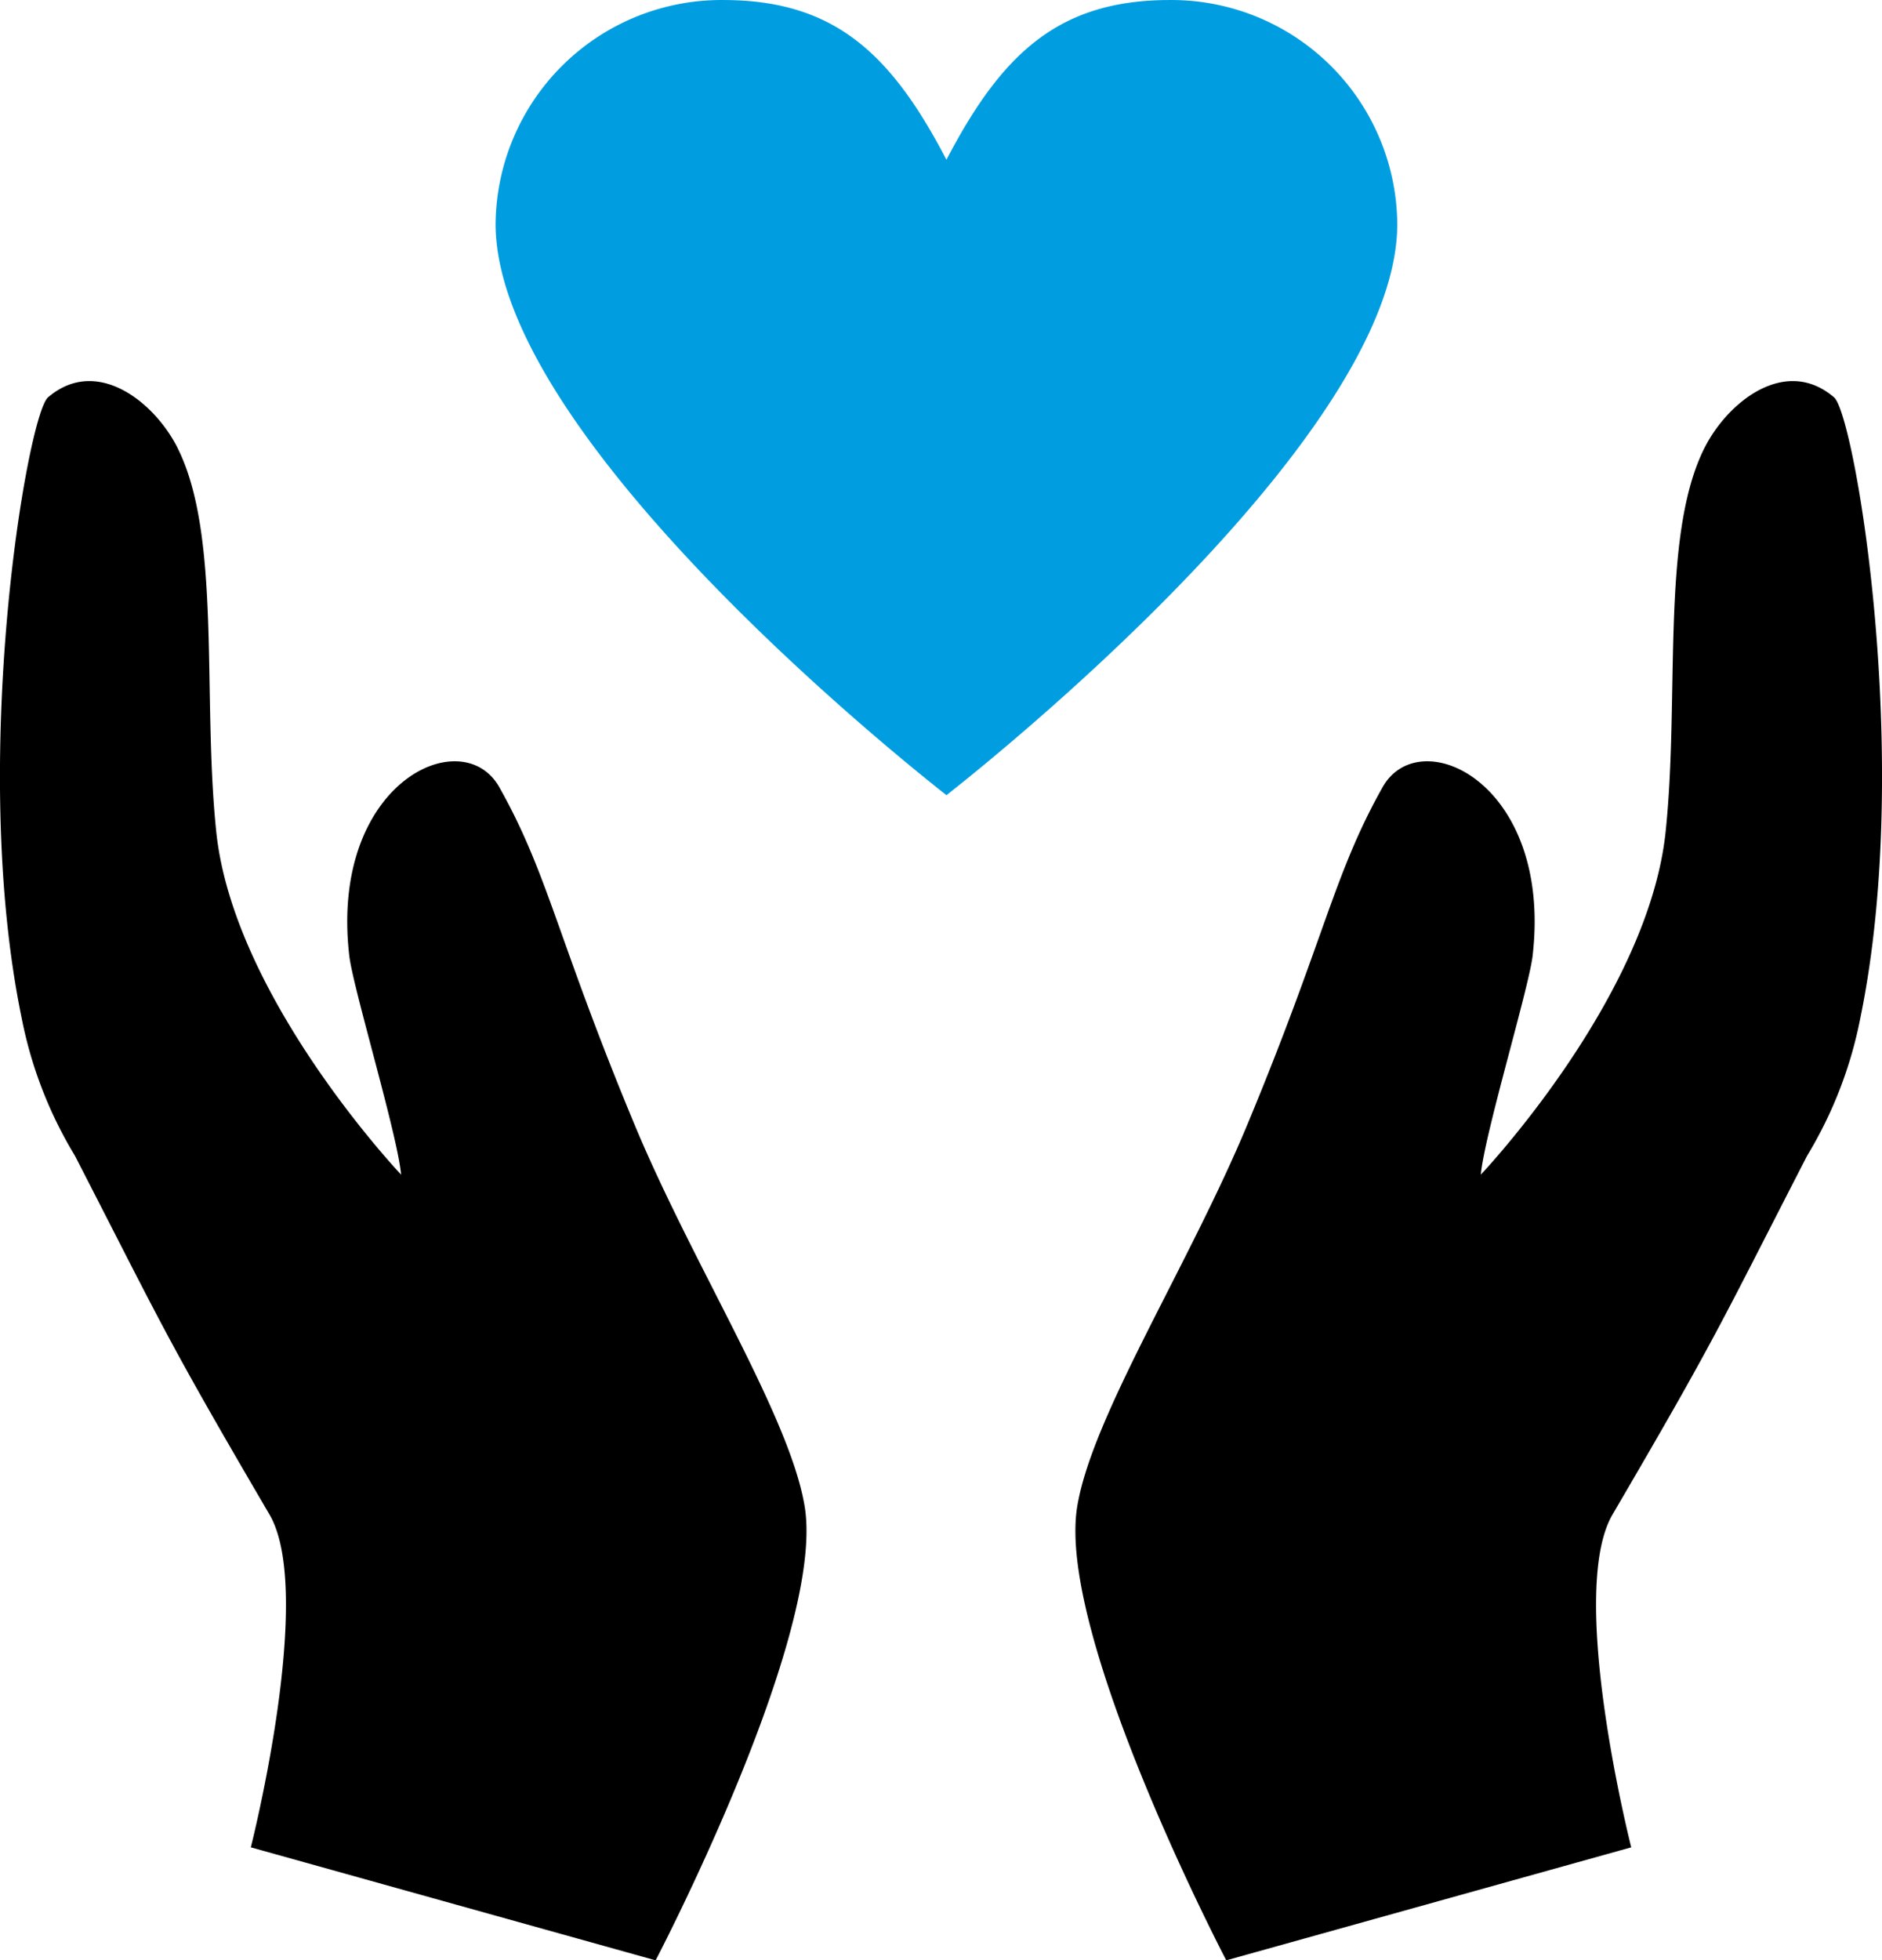
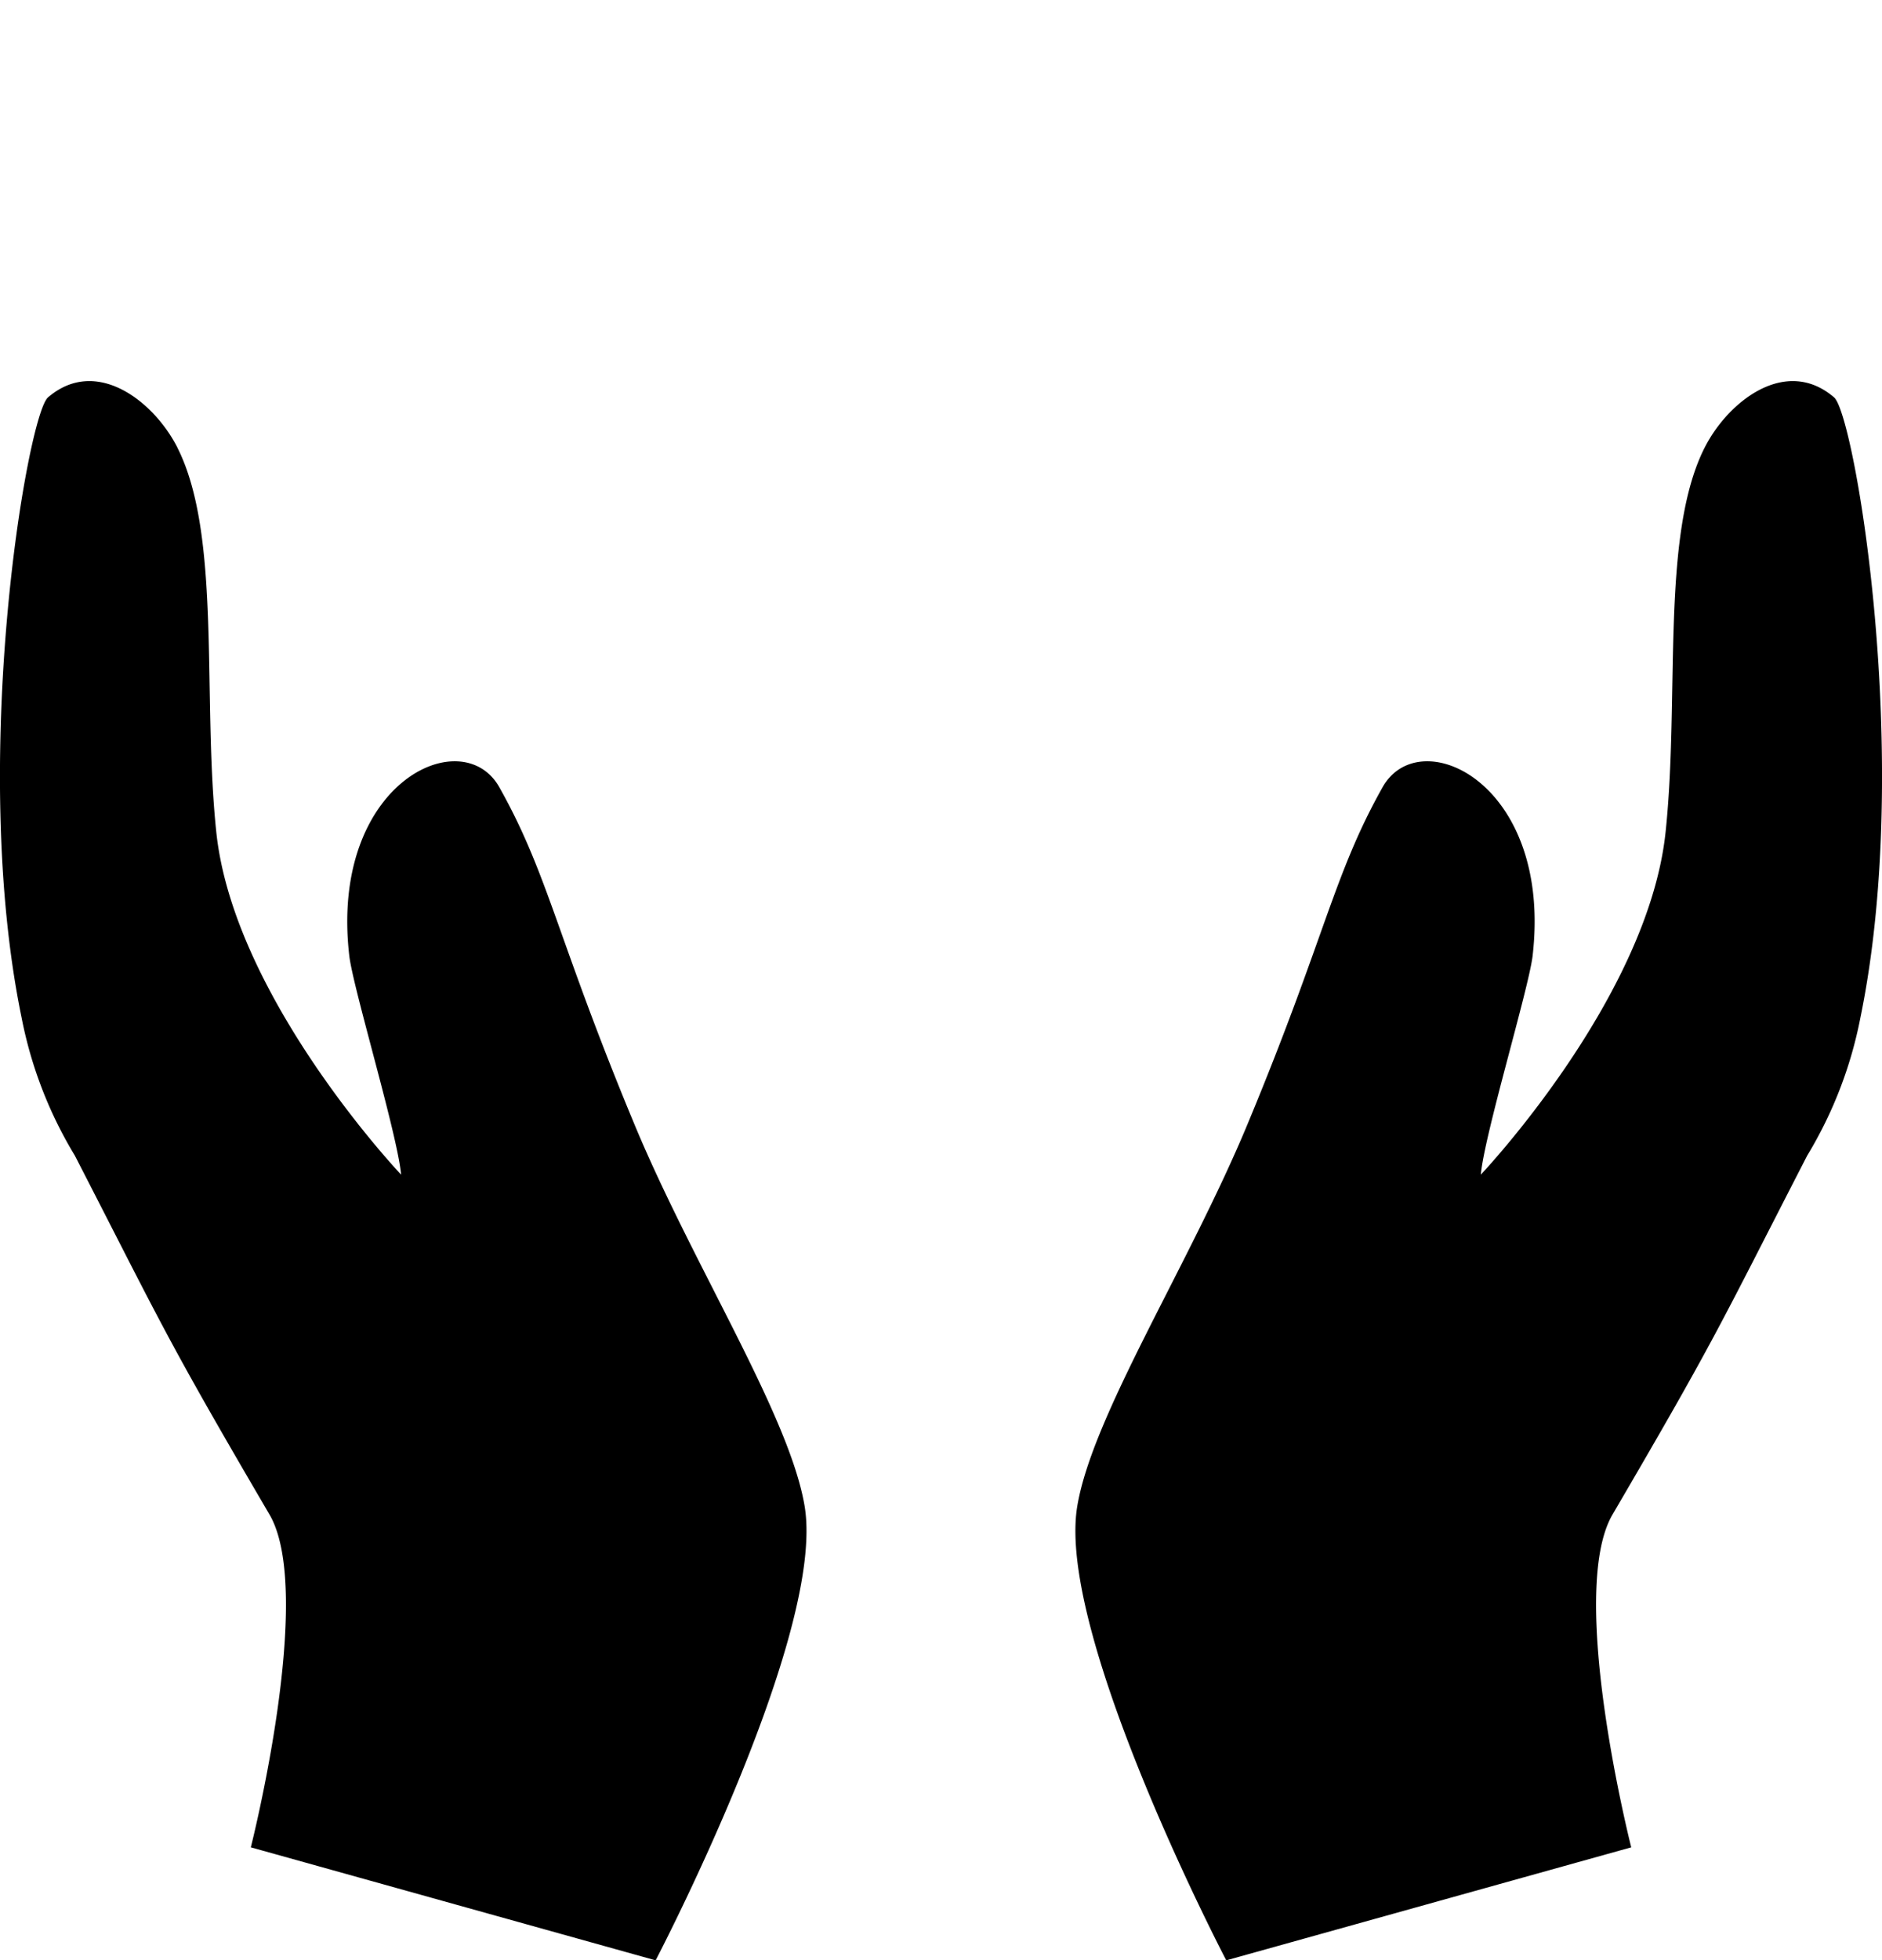
<svg xmlns="http://www.w3.org/2000/svg" width="77.638" height="80.852" viewBox="0 0 77.638 80.852">
  <defs>
    <clipPath id="clip-path">
      <rect id="Rectangle_988" data-name="Rectangle 988" width="77.638" height="80.852" />
    </clipPath>
  </defs>
  <g id="Group_433" data-name="Group 433" transform="translate(0 0)">
    <g id="Group_432" data-name="Group 432" transform="translate(0 0)" clip-path="url(#clip-path)">
      <path id="Path_2419" data-name="Path 2419" d="M7.321,13.378c1.823,3.614,1.017,10.243,1.6,15.834.713,6.857,7.626,14.144,7.626,14.144-.149-1.653-1.981-7.685-2.138-9.025-.824-7.122,4.651-9.681,6.187-6.957,2.027,3.6,2.372,6.2,5.567,13.884,2.416,5.82,6.412,12.037,7.031,15.778.881,5.282-6.147,18.725-6.147,18.725L10.347,71.1s2.665-10.49.769-13.729C6.8,50,6.724,49.642,3.088,42.571A17.357,17.357,0,0,1,.893,36.893C-1.3,26.255,1.123,12.041,1.98,11.3c1.993-1.712,4.371.163,5.341,2.073" transform="translate(0 5.09)" />
      <path id="Path_2420" data-name="Path 2420" d="M55.956,13.378c-1.825,3.614-1.019,10.243-1.606,15.834-.713,6.857-7.624,14.144-7.624,14.144.148-1.653,1.98-7.685,2.137-9.025.824-7.122-4.651-9.681-6.187-6.957-2.027,3.6-2.372,6.2-5.567,13.884-2.416,5.82-6.412,12.037-7.031,15.778-.881,5.282,6.147,18.725,6.147,18.725L52.931,71.1s-2.665-10.49-.77-13.729c4.315-7.377,4.392-7.731,8.029-14.8a17.346,17.346,0,0,0,2.193-5.678C64.574,26.255,62.155,12.041,61.3,11.3c-1.993-1.712-4.373.163-5.341,2.073" transform="translate(14.362 5.09)" />
-       <path id="Path_2421" data-name="Path 2421" d="M41.635,0c-4.575,0-6.922,2.2-9.21,6.588C30.138,2.2,27.791,0,23.214,0a9.316,9.316,0,0,0-9.388,9.236c0,8.087,14.4,20.186,17.974,23.061.176.142.625.5.625.5l.668-.534c3.642-2.937,17.93-14.971,17.93-23.025A9.316,9.316,0,0,0,41.635,0" transform="translate(6.619 0.001)" fill="#009ee0" fill-rule="evenodd" />
    </g>
  </g>
</svg>